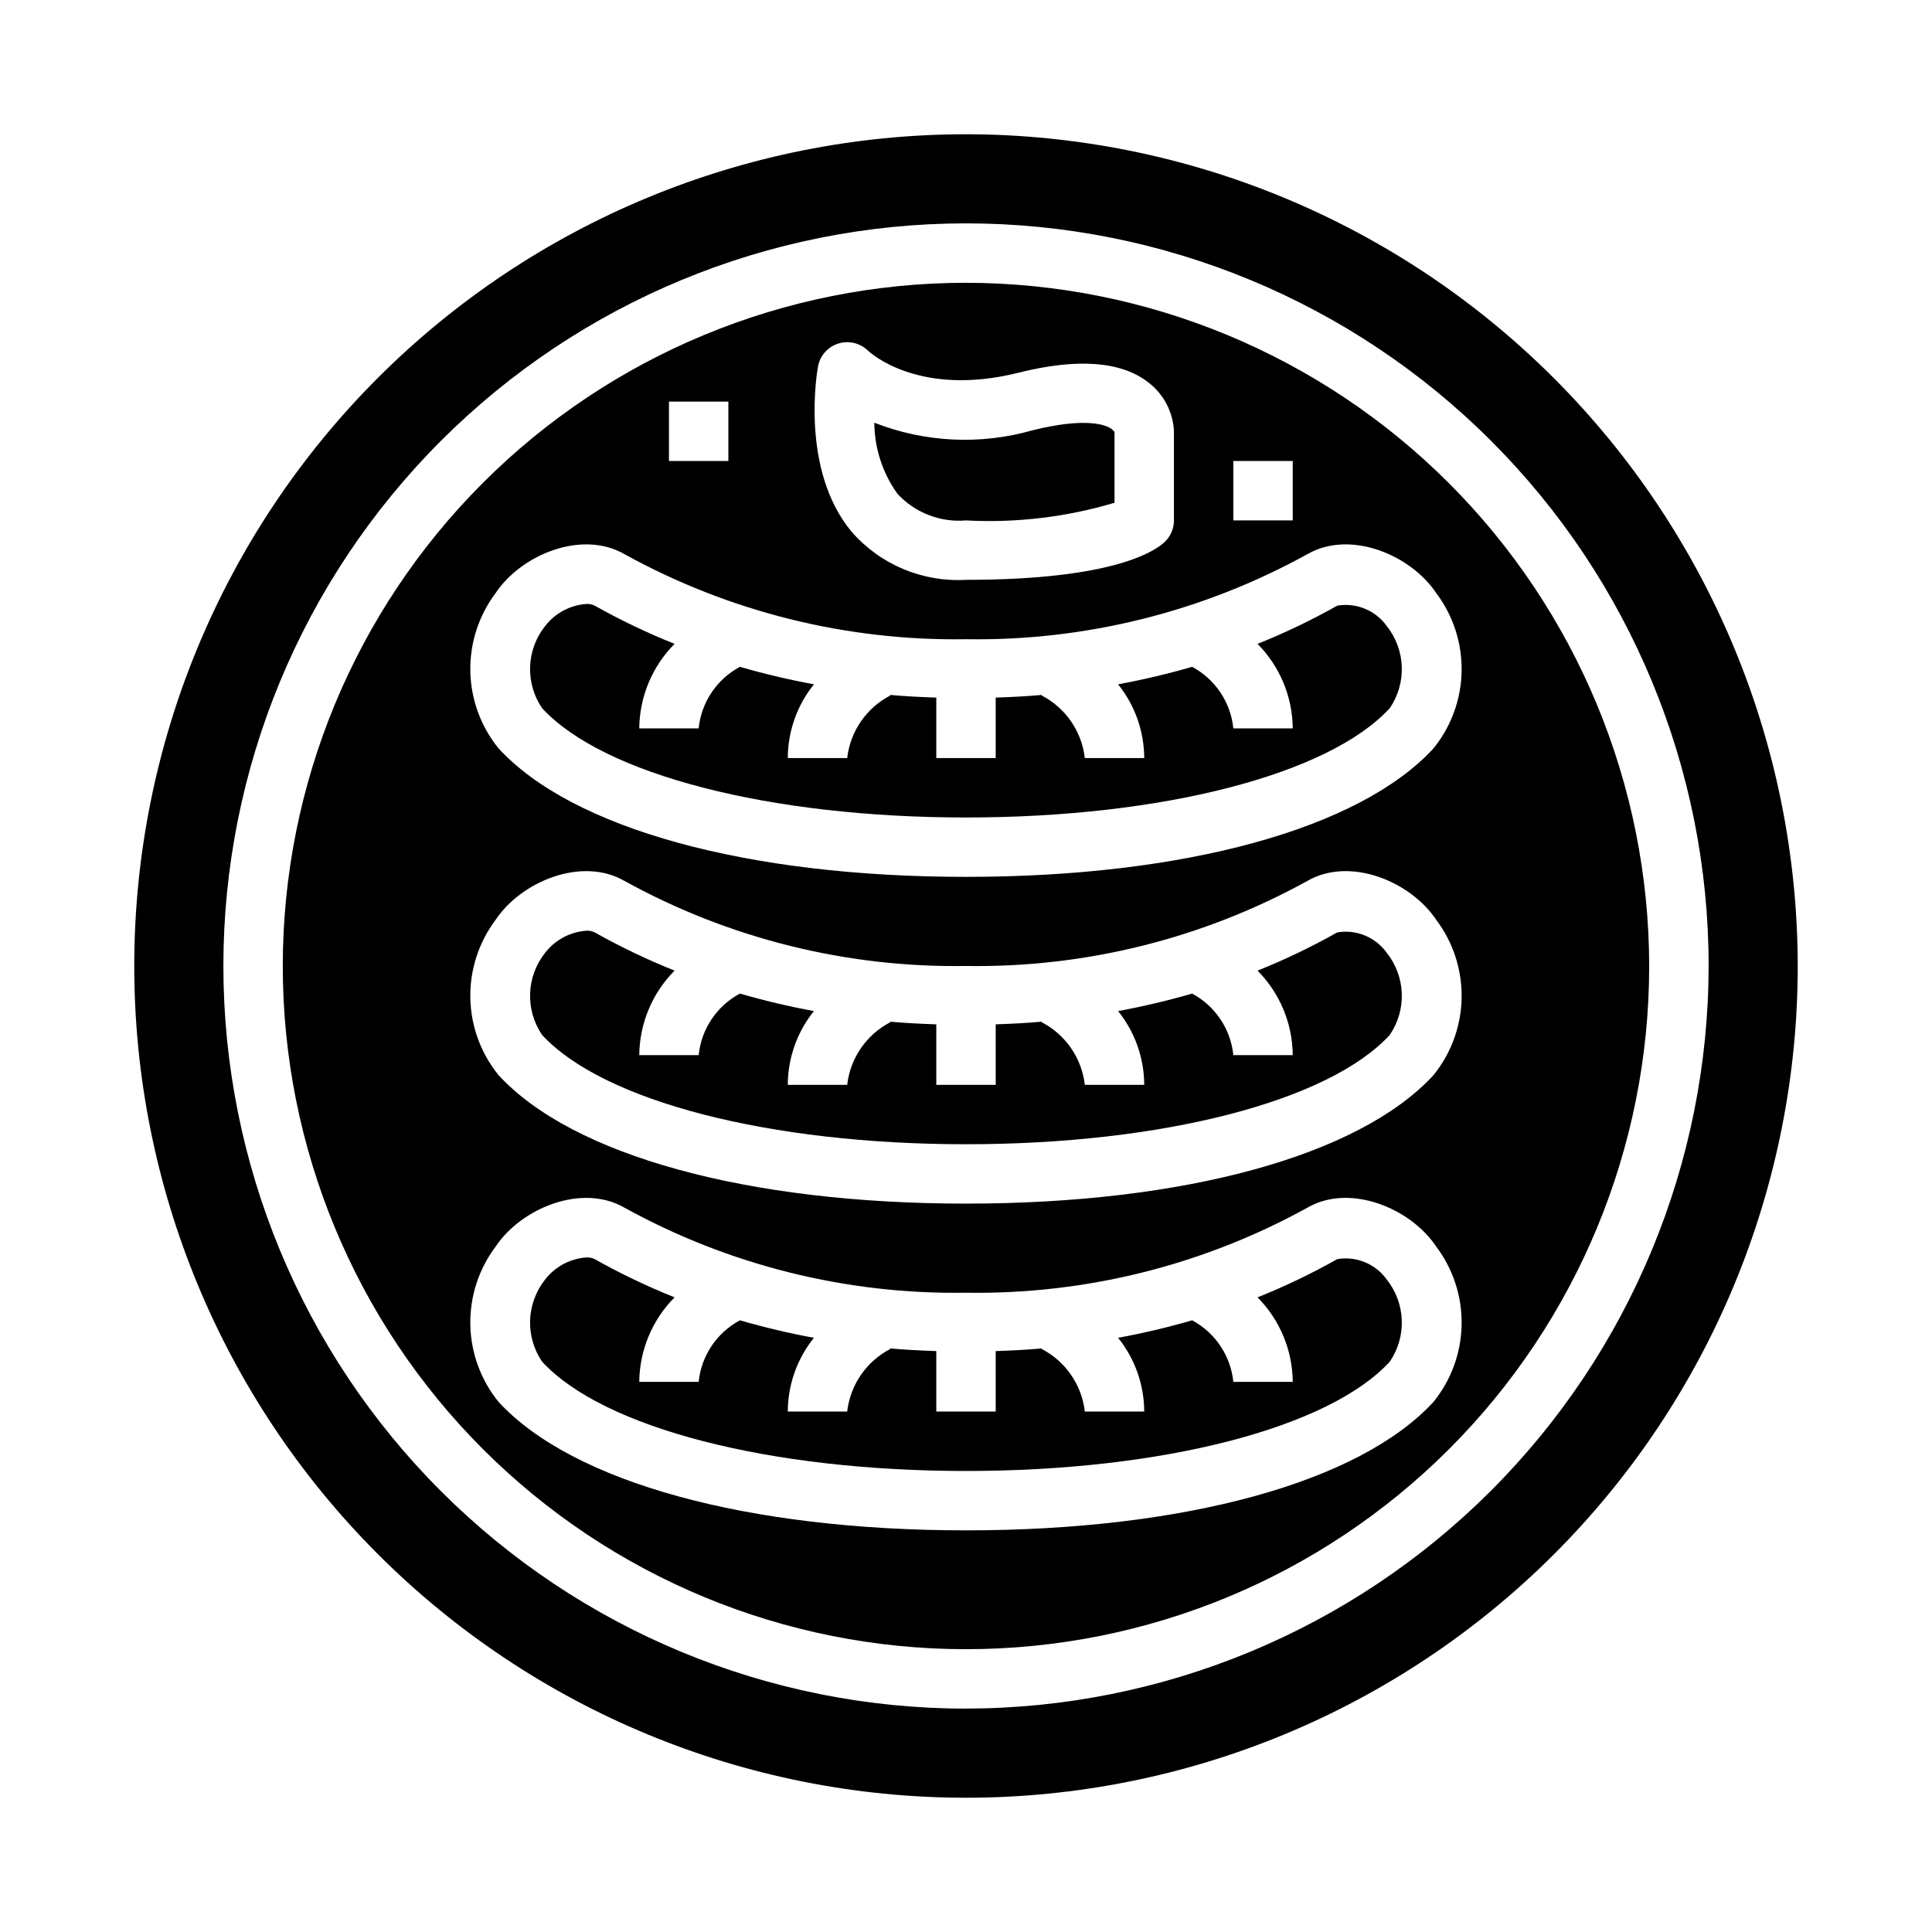
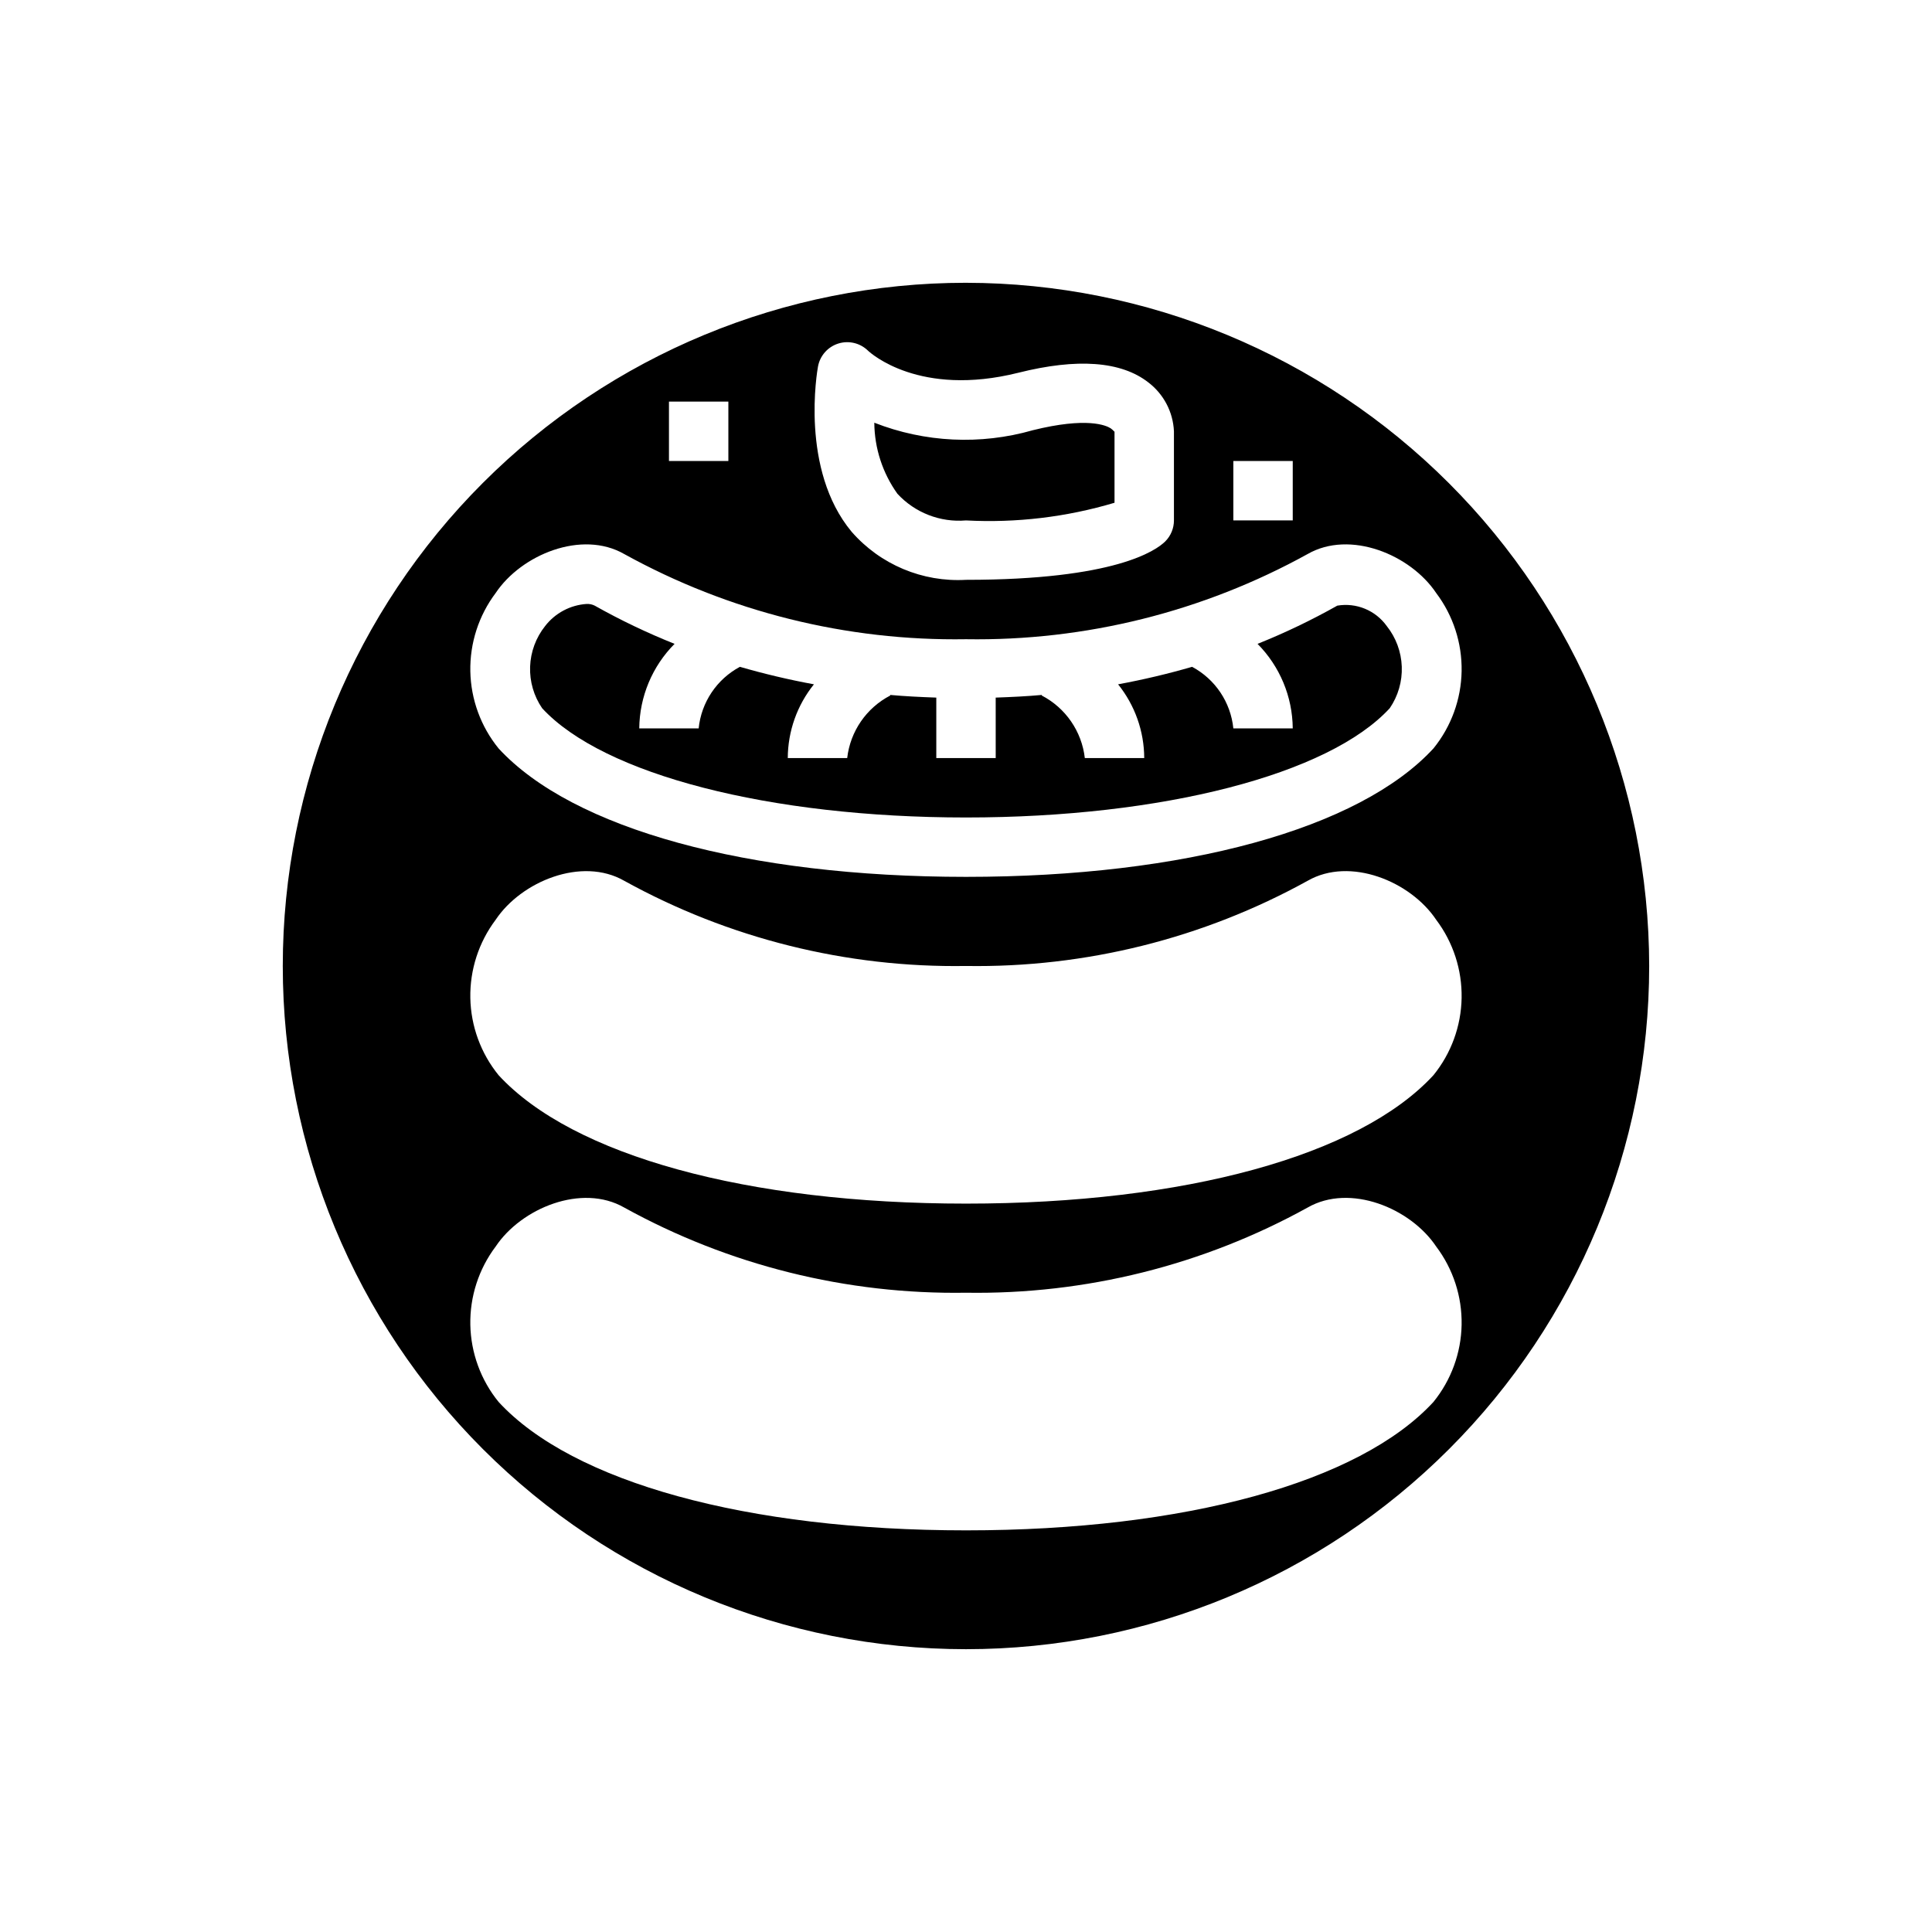
<svg xmlns="http://www.w3.org/2000/svg" fill="#000000" width="800px" height="800px" version="1.1" viewBox="144 144 512 512">
  <g>
-     <path d="m498.4 477.68c-6.816 3.836-13.875 7.223-21.137 10.133 5.91 5.961 9.258 14 9.328 22.395h-15.742c-0.703-6.918-4.797-13.031-10.926-16.312-6.461 1.875-13.008 3.422-19.617 4.637 4.457 5.543 6.902 12.434 6.926 19.547h-15.742c-0.812-7.09-5.102-13.312-11.441-16.594l0.07-0.141c-3.938 0.363-8.07 0.559-12.25 0.707l0.004 16.027h-15.746v-16.027c-4.18-0.148-8.289-0.348-12.25-0.707l0.07 0.141h0.004c-6.34 3.281-10.625 9.504-11.438 16.594h-15.746c0.027-7.113 2.469-14.004 6.93-19.547-6.613-1.215-13.16-2.762-19.617-4.637-6.129 3.281-10.227 9.395-10.93 16.312h-15.742c0.082-8.398 3.438-16.438 9.359-22.395-7.269-2.91-14.344-6.293-21.168-10.133-0.656-0.328-1.383-0.48-2.117-0.449-4.344 0.281-8.355 2.414-11.02 5.856-2.445 3.07-3.84 6.844-3.981 10.762-0.141 3.922 0.977 7.785 3.191 11.023 16.234 17.594 60.316 28.953 112.33 28.953s96.094-11.359 112.29-28.953c2.215-3.238 3.336-7.102 3.191-11.023-0.141-3.918-1.535-7.691-3.981-10.762-2.977-4.156-8.062-6.258-13.105-5.406z" />
-     <path d="m498.4 391.09c-6.816 3.84-13.875 7.223-21.137 10.133 5.91 5.965 9.258 14 9.328 22.395h-15.742c-0.703-6.914-4.797-13.027-10.926-16.309-6.461 1.871-13.008 3.418-19.617 4.637 4.457 5.539 6.902 12.434 6.926 19.547h-15.742c-0.812-7.094-5.102-13.312-11.441-16.598l0.07-0.141c-3.938 0.363-8.07 0.559-12.25 0.707l0.004 16.031h-15.746v-16.027c-4.18-0.148-8.289-0.348-12.25-0.707l0.07 0.141 0.004-0.004c-6.34 3.285-10.625 9.504-11.438 16.598h-15.746c0.027-7.113 2.469-14.008 6.93-19.547-6.613-1.219-13.16-2.766-19.617-4.637-6.129 3.281-10.227 9.395-10.93 16.309h-15.742c0.082-8.398 3.438-16.434 9.359-22.395-7.269-2.906-14.344-6.293-21.168-10.133-0.656-0.324-1.383-0.48-2.117-0.445-4.344 0.281-8.355 2.414-11.02 5.856-2.445 3.07-3.84 6.84-3.981 10.762-0.141 3.918 0.977 7.781 3.191 11.02 16.234 17.594 60.316 28.953 112.33 28.953s96.094-11.359 112.29-28.953c2.215-3.238 3.336-7.102 3.191-11.02-0.141-3.922-1.535-7.691-3.981-10.762-2.977-4.16-8.062-6.258-13.105-5.41z" />
    <path d="m400 281.92c13.289 0.707 26.605-0.879 39.359-4.684v-18.934c0 0.301-0.188-0.211-1.008-0.789-1.227-0.789-6.297-3.062-20.695 0.512v0.004c-13.828 3.949-28.57 3.242-41.957-2.008 0.051 6.758 2.191 13.332 6.121 18.828 4.644 5.035 11.352 7.644 18.18 7.07z" />
    <path d="m498.4 304.5c-6.816 3.836-13.875 7.223-21.137 10.129 5.91 5.965 9.258 14 9.328 22.398h-15.742c-0.703-6.918-4.797-13.031-10.926-16.312-6.461 1.871-13.008 3.418-19.617 4.637 4.457 5.543 6.902 12.434 6.926 19.547h-15.742c-0.812-7.09-5.102-13.312-11.441-16.594l0.07-0.141c-3.938 0.363-8.07 0.559-12.25 0.707l0.004 16.027h-15.746v-16.027c-4.18-0.148-8.289-0.348-12.25-0.707l0.07 0.141h0.004c-6.34 3.281-10.625 9.504-11.438 16.594h-15.746c0.027-7.113 2.469-14.004 6.93-19.547-6.613-1.219-13.16-2.766-19.617-4.637-6.129 3.281-10.227 9.395-10.93 16.312h-15.742c0.082-8.402 3.438-16.438 9.359-22.398-7.269-2.906-14.344-6.289-21.168-10.129-0.656-0.328-1.383-0.48-2.117-0.449-4.344 0.281-8.355 2.414-11.02 5.856-2.445 3.07-3.84 6.84-3.981 10.762-0.141 3.922 0.977 7.785 3.191 11.02 16.234 17.594 60.316 28.953 112.33 28.953s96.094-11.359 112.29-28.953c2.215-3.234 3.336-7.098 3.191-11.02-0.141-3.922-1.535-7.691-3.981-10.762-2.977-4.16-8.062-6.258-13.105-5.406z" />
-     <path d="m400 179.58c-58.461 0-114.52 23.223-155.86 64.559s-64.559 97.398-64.559 155.86c0 58.457 23.223 114.52 64.559 155.86 41.336 41.336 97.398 64.559 155.86 64.559 58.457 0 114.52-23.223 155.86-64.559 41.336-41.336 64.559-97.398 64.559-155.86-0.066-58.438-23.309-114.46-64.633-155.79-41.32-41.324-97.344-64.566-155.78-64.633zm0 417.22c-52.195 0-102.25-20.734-139.16-57.645-36.906-36.906-57.641-86.965-57.641-139.16 0-52.195 20.734-102.25 57.641-139.16s86.965-57.641 139.16-57.641c52.191 0 102.25 20.734 139.16 57.641 36.91 36.906 57.645 86.965 57.645 139.16-0.059 52.176-20.812 102.2-57.707 139.09s-86.918 57.648-139.09 57.707z" />
    <path d="m400 218.94c-48.02 0-94.074 19.074-128.03 53.031-33.957 33.953-53.031 80.008-53.031 128.03s19.074 94.07 53.031 128.02c33.953 33.957 80.008 53.031 128.03 53.031s94.07-19.074 128.02-53.031c33.957-33.953 53.031-80.004 53.031-128.02-0.055-48.004-19.148-94.023-53.09-127.97-33.941-33.941-79.965-53.035-127.96-53.09zm70.848 47.23h15.742v15.742l-15.742 0.004zm-110.07-25.039c0.523-2.863 2.586-5.199 5.359-6.082 2.773-0.879 5.809-0.156 7.887 1.879 0.676 0.637 13.617 12.391 39.809 5.863 15.68-3.938 27.293-3.062 34.488 2.551 4.07 3.102 6.559 7.848 6.785 12.957v23.617c0 2.086-0.828 4.09-2.305 5.566-2.418 2.391-13.25 10.18-52.797 10.18-11.523 0.66-22.707-4.035-30.301-12.723-13.746-16.492-9.133-42.691-8.926-43.809zm-39.496 9.297h15.742v15.742l-15.742 0.004zm202.59 265.11c-19.625 21.305-65.926 34.023-123.86 34.023s-104.24-12.723-123.87-34.023c-4.715-5.789-7.356-12.992-7.5-20.461-0.141-7.465 2.223-14.766 6.711-20.73 6.801-10.188 22.828-16.781 34.07-10.336 27.707 15.301 58.938 23.086 90.586 22.574 31.629 0.5 62.836-7.281 90.527-22.574 11.242-6.453 27.262 0.141 34.07 10.336 4.496 5.961 6.871 13.254 6.738 20.723-0.133 7.465-2.766 14.672-7.473 20.469zm0-86.594c-19.625 21.305-65.926 34.027-123.86 34.027s-104.24-12.723-123.87-34.023c-4.715-5.793-7.356-12.996-7.5-20.461-0.141-7.469 2.223-14.77 6.711-20.734 6.801-10.188 22.828-16.781 34.07-10.336 27.707 15.305 58.938 23.086 90.586 22.578 31.629 0.5 62.836-7.285 90.527-22.578 11.242-6.453 27.262 0.141 34.07 10.336 4.496 5.961 6.871 13.258 6.738 20.723-0.133 7.469-2.766 14.676-7.473 20.473zm0-86.594c-19.625 21.305-65.926 34.027-123.86 34.027s-104.24-12.723-123.87-34.023c-4.715-5.789-7.356-12.996-7.5-20.461-0.141-7.469 2.223-14.766 6.711-20.734 6.801-10.188 22.828-16.781 34.07-10.336 27.707 15.305 58.938 23.09 90.586 22.578 31.629 0.5 62.836-7.281 90.527-22.578 11.242-6.445 27.262 0.141 34.07 10.336 4.496 5.961 6.871 13.258 6.738 20.723-0.133 7.469-2.766 14.676-7.473 20.473z" />
  </g>
</svg>